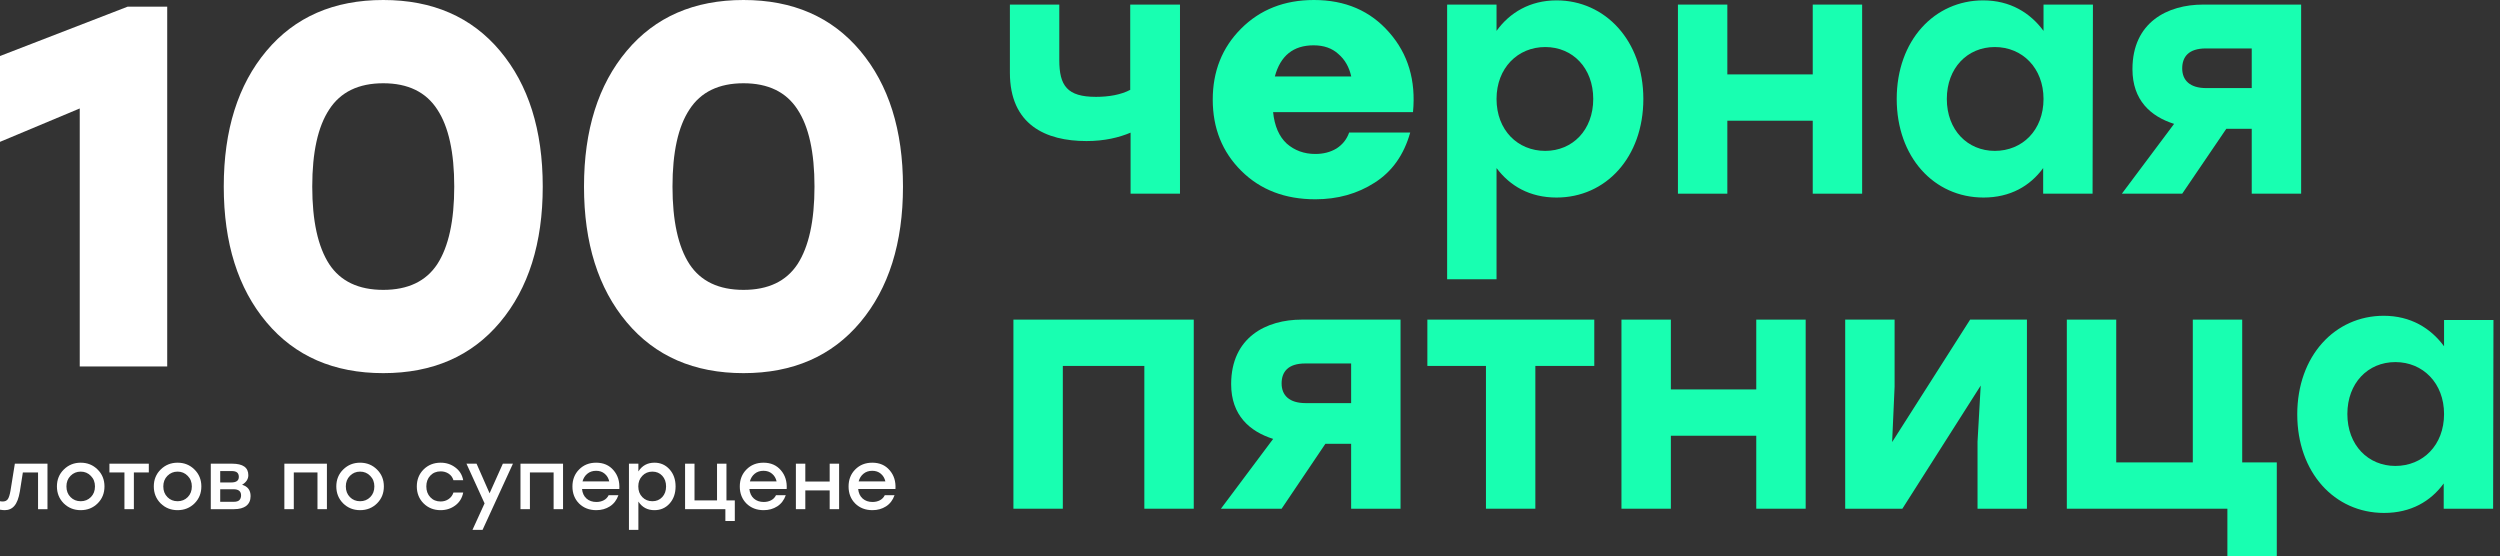
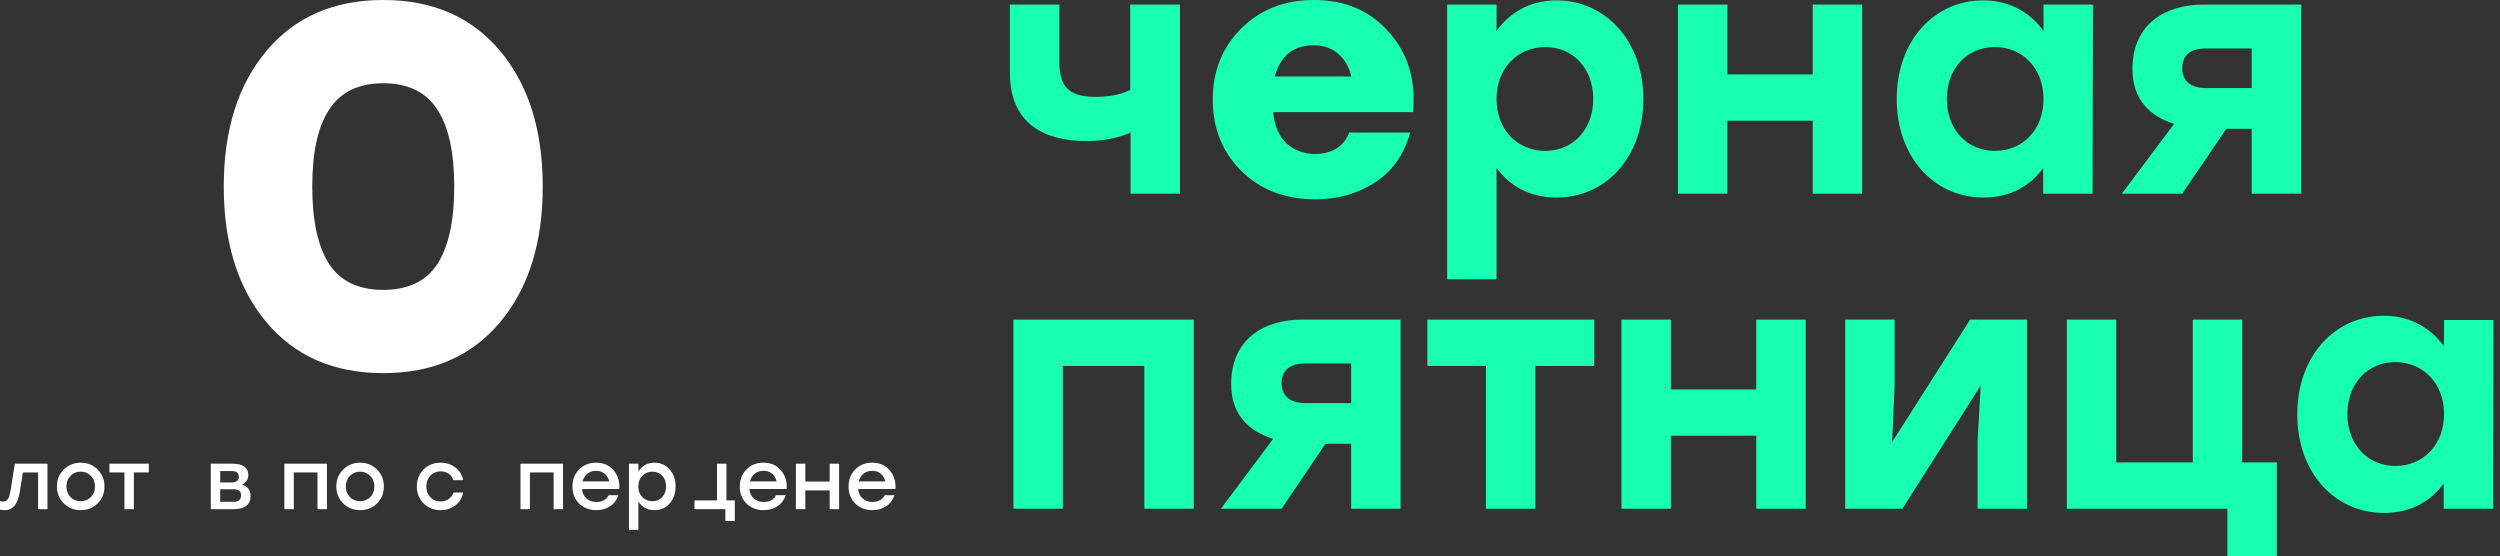
<svg xmlns="http://www.w3.org/2000/svg" width="319" height="71" viewBox="0 0 319 71" fill="none">
  <rect x="0" y="0" width="319" height="71" fill="#333333" stroke="none" />
  <g clip-path="url(#clip0_5150_21154)">
    <path d="M150.566 0.585V24.714H144.262V16.925C142.776 17.552 140.93 17.999 138.633 17.999C133.455 17.999 128.862 15.94 128.862 9.27V0.585H135.166V7.658C135.166 10.926 136.157 12.359 139.849 12.359C141.47 12.359 143.046 12.09 144.217 11.463V0.585H150.566Z" fill="#18FFB1" />
    <path d="M209.691 12.627C209.691 20.058 204.918 25.206 198.614 25.206C195.191 25.206 192.67 23.729 190.958 21.446V35.637H184.654V0.585H190.958V3.942C192.625 1.614 195.236 0.048 198.614 0.048C204.828 0.048 209.691 5.196 209.691 12.627ZM203.297 12.627C203.297 8.687 200.685 6.002 197.173 6.002C193.66 6.002 190.958 8.687 190.958 12.627C190.958 16.611 193.66 19.252 197.173 19.252C200.64 19.252 203.297 16.611 203.297 12.627Z" fill="#18FFB1" />
    <path d="M237.609 0.585V24.714H231.305V15.403H220.408V24.714H214.104V0.585H220.408V9.494H231.305V0.585H237.609Z" fill="#18FFB1" />
    <path d="M267.058 0.585L267.012 24.714H260.708V21.446C259.042 23.729 256.521 25.206 253.098 25.206C246.749 25.206 242.021 20.013 242.021 12.627C242.021 5.151 246.839 0.048 253.053 0.048C256.476 0.048 259.042 1.614 260.753 3.942V0.585H267.058ZM260.753 12.627C260.753 8.687 258.052 6.002 254.539 6.002C251.027 6.002 248.415 8.687 248.415 12.627C248.415 16.611 251.072 19.252 254.539 19.252C258.052 19.252 260.753 16.611 260.753 12.627Z" fill="#18FFB1" />
    <path d="M293.625 0.585V24.714H287.321V16.432H284.079L278.45 24.714H270.75L277.414 15.806C274.442 14.866 272.101 12.806 272.101 8.822C272.101 2.824 276.604 0.585 281.107 0.585H293.625ZM287.321 11.24V6.181H281.467C279.261 6.181 278.45 7.255 278.45 8.733C278.45 10.255 279.441 11.24 281.512 11.24H287.321Z" fill="#18FFB1" />
    <path d="M152.322 64.912H146.018V46.692H135.616V64.912H129.312V40.783H135.616H152.322V64.912Z" fill="#18FFB1" />
    <path d="M178.709 40.783V64.912H172.405V56.63H169.118L163.534 64.912H155.789L162.453 56.003C159.481 55.063 157.095 53.004 157.095 49.02C157.095 43.021 161.598 40.783 166.101 40.783H178.709ZM172.405 51.437V46.379H166.551C164.345 46.379 163.534 47.453 163.534 48.93C163.534 50.452 164.525 51.437 166.596 51.437H172.405Z" fill="#18FFB1" />
    <path d="M203.431 46.692H195.911V64.912H189.607V46.692H182.132V40.783H195.911H203.431V46.692Z" fill="#18FFB1" />
    <path d="M230.404 40.783V64.912H224.1V55.6H213.203V64.912H206.898V40.783H213.203V49.691H224.1V40.783H230.404Z" fill="#18FFB1" />
    <path d="M258.637 40.783V64.912H252.333V56.361L252.738 49.199L242.742 64.912H235.447V40.783H241.751V49.333L241.436 56.406L251.387 40.783H258.637Z" fill="#18FFB1" />
    <path d="M290.519 59.003V71H284.215V64.912H270.031H263.727V40.783H270.031V59.003H279.802V40.783H286.106V59.003H290.519Z" fill="#18FFB1" />
    <path d="M318.166 40.785L318.121 64.914H311.817V61.691C310.151 63.974 307.629 65.451 304.207 65.451C297.858 65.451 293.13 60.258 293.13 52.872C293.13 45.396 297.948 40.293 304.162 40.293C307.584 40.293 310.151 41.859 311.862 44.187V40.83H318.166V40.785ZM311.862 52.827C311.862 48.888 309.16 46.202 305.648 46.202C302.136 46.202 299.524 48.888 299.524 52.827C299.524 56.812 302.181 59.453 305.648 59.453C309.16 59.453 311.862 56.812 311.862 52.827Z" fill="#18FFB1" />
    <path d="M167.656 0C171.663 0 174.868 1.383 177.272 4.15C179.676 6.887 180.685 10.272 180.299 14.304H162.448C162.626 16.07 163.204 17.409 164.184 18.321C165.193 19.204 166.41 19.646 167.834 19.646C168.873 19.646 169.778 19.41 170.55 18.939C171.321 18.439 171.856 17.762 172.152 16.909H179.943C179.142 19.764 177.628 21.897 175.402 23.31C173.206 24.723 170.683 25.429 167.834 25.429C163.976 25.429 160.83 24.223 158.397 21.809C155.963 19.396 154.746 16.364 154.746 12.715C154.746 9.094 155.948 6.078 158.352 3.664C160.786 1.221 163.887 0 167.656 0ZM167.612 5.783C165.03 5.783 163.382 7.108 162.67 9.757H172.419C172.152 8.55 171.603 7.593 170.772 6.887C169.971 6.151 168.917 5.783 167.612 5.783Z" fill="#18FFB1" />
-     <path d="M16.281 0.853H21.336V46.759H10.175V13.838L0 18.1V7.148L16.281 0.853Z" fill="white" />
    <path d="M34.001 6.493C37.633 2.164 42.601 0 48.903 0C55.205 0 60.173 2.164 63.805 6.493C67.438 10.821 69.254 16.592 69.254 23.806C69.254 31.02 67.438 36.791 63.805 41.119C60.173 45.448 55.205 47.612 48.903 47.612C42.601 47.612 37.633 45.448 34.001 41.119C30.368 36.791 28.552 31.02 28.552 23.806C28.552 16.592 30.368 10.821 34.001 6.493ZM42.01 33.709C43.454 35.895 45.752 36.988 48.903 36.988C52.054 36.988 54.352 35.895 55.796 33.709C57.24 31.479 57.962 28.178 57.962 23.806C57.962 19.434 57.24 16.155 55.796 13.969C54.352 11.739 52.054 10.624 48.903 10.624C45.752 10.624 43.454 11.739 42.01 13.969C40.566 16.155 39.843 19.434 39.843 23.806C39.843 28.178 40.566 31.479 42.01 33.709Z" fill="white" />
-     <path d="M79.968 6.493C83.6 2.164 88.568 0 94.87 0C101.172 0 106.14 2.164 109.772 6.493C113.405 10.821 115.221 16.592 115.221 23.806C115.221 31.02 113.405 36.791 109.772 41.119C106.14 45.448 101.172 47.612 94.87 47.612C88.568 47.612 83.6 45.448 79.968 41.119C76.335 36.791 74.519 31.02 74.519 23.806C74.519 16.592 76.335 10.821 79.968 6.493ZM87.977 33.709C89.421 35.895 91.719 36.988 94.87 36.988C98.021 36.988 100.319 35.895 101.763 33.709C103.207 31.479 103.929 28.178 103.929 23.806C103.929 19.434 103.207 16.155 101.763 13.969C100.319 11.739 98.021 10.624 94.87 10.624C91.719 10.624 89.421 11.739 87.977 13.969C86.532 16.155 85.81 19.434 85.81 23.806C85.81 28.178 86.532 31.479 87.977 33.709Z" fill="white" />
    <path d="M1.895 59.166H6.058V64.97H4.855V60.284H2.917L2.534 62.712C2.392 63.556 2.161 64.165 1.842 64.538C1.53 64.911 1.114 65.097 0.596 65.097C0.454 65.097 0.256 65.076 0 65.034V63.957C0.028 63.957 0.064 63.961 0.106 63.968C0.156 63.975 0.199 63.982 0.234 63.989C0.277 63.989 0.316 63.989 0.351 63.989C0.635 63.989 0.848 63.894 0.99 63.704C1.132 63.507 1.249 63.141 1.341 62.606L1.895 59.166Z" fill="white" />
    <path d="M10.297 59.039C11.149 59.039 11.866 59.327 12.448 59.904C13.037 60.481 13.331 61.203 13.331 62.068C13.331 62.933 13.04 63.655 12.458 64.232C11.876 64.808 11.156 65.097 10.297 65.097C9.445 65.097 8.725 64.808 8.136 64.232C7.554 63.648 7.263 62.926 7.263 62.068C7.263 61.203 7.557 60.481 8.147 59.904C8.736 59.327 9.452 59.039 10.297 59.039ZM11.585 60.717C11.238 60.358 10.808 60.179 10.297 60.179C9.786 60.179 9.353 60.358 8.998 60.717C8.65 61.069 8.477 61.519 8.477 62.068C8.477 62.624 8.65 63.078 8.998 63.429C9.346 63.781 9.779 63.957 10.297 63.957C10.815 63.957 11.248 63.781 11.596 63.429C11.944 63.078 12.118 62.624 12.118 62.068C12.118 61.519 11.94 61.069 11.585 60.717Z" fill="white" />
    <path d="M18.988 59.166V60.284H17.082V64.97H15.879V60.284H13.963V59.166H18.988Z" fill="white" />
-     <path d="M22.659 59.039C23.511 59.039 24.227 59.327 24.809 59.904C25.398 60.481 25.693 61.203 25.693 62.068C25.693 62.933 25.402 63.655 24.82 64.232C24.238 64.808 23.518 65.097 22.659 65.097C21.807 65.097 21.087 64.808 20.498 64.232C19.916 63.648 19.625 62.926 19.625 62.068C19.625 61.203 19.919 60.481 20.508 59.904C21.097 59.327 21.814 59.039 22.659 59.039ZM23.947 60.717C23.599 60.358 23.17 60.179 22.659 60.179C22.148 60.179 21.715 60.358 21.36 60.717C21.012 61.069 20.838 61.519 20.838 62.068C20.838 62.624 21.012 63.078 21.36 63.429C21.708 63.781 22.141 63.957 22.659 63.957C23.177 63.957 23.61 63.781 23.958 63.429C24.305 63.078 24.479 62.624 24.479 62.068C24.479 61.519 24.302 61.069 23.947 60.717Z" fill="white" />
    <path d="M30.889 61.857C31.613 62.068 31.975 62.55 31.975 63.303C31.975 63.845 31.79 64.26 31.421 64.548C31.052 64.83 30.537 64.97 29.877 64.97H26.896V59.166H29.622C30.999 59.166 31.687 59.654 31.687 60.633C31.687 61.132 31.421 61.54 30.889 61.857ZM30.474 60.854C30.474 60.608 30.403 60.421 30.261 60.295C30.119 60.168 29.874 60.105 29.526 60.105H28.099V61.561H29.505C30.151 61.561 30.474 61.326 30.474 60.854ZM29.803 64.031C30.151 64.031 30.395 63.961 30.537 63.82C30.686 63.672 30.761 63.468 30.761 63.208C30.761 62.687 30.438 62.427 29.792 62.427H28.099V64.031H29.803Z" fill="white" />
    <path d="M41.714 59.166V64.97H40.511V60.284H37.488V64.97H36.285V59.166H41.714Z" fill="white" />
    <path d="M45.947 59.039C46.799 59.039 47.516 59.327 48.098 59.904C48.687 60.481 48.982 61.203 48.982 62.068C48.982 62.933 48.691 63.655 48.109 64.232C47.527 64.808 46.806 65.097 45.947 65.097C45.096 65.097 44.375 64.808 43.786 64.232C43.204 63.648 42.913 62.926 42.913 62.068C42.913 61.203 43.208 60.481 43.797 59.904C44.386 59.327 45.103 59.039 45.947 59.039ZM47.236 60.717C46.888 60.358 46.459 60.179 45.947 60.179C45.437 60.179 45.004 60.358 44.649 60.717C44.301 61.069 44.127 61.519 44.127 62.068C44.127 62.624 44.301 63.078 44.649 63.429C44.996 63.781 45.429 63.957 45.947 63.957C46.466 63.957 46.898 63.781 47.246 63.429C47.594 63.078 47.768 62.624 47.768 62.068C47.768 61.519 47.59 61.069 47.236 60.717Z" fill="white" />
    <path d="M56.219 65.097C55.353 65.097 54.63 64.808 54.048 64.232C53.473 63.655 53.185 62.933 53.185 62.068C53.185 61.203 53.473 60.481 54.048 59.904C54.63 59.327 55.357 59.039 56.23 59.039C56.94 59.039 57.564 59.243 58.104 59.651C58.643 60.052 58.977 60.594 59.105 61.276H57.859C57.752 60.917 57.55 60.64 57.252 60.443C56.954 60.245 56.613 60.147 56.23 60.147C55.691 60.147 55.251 60.327 54.91 60.685C54.569 61.044 54.399 61.505 54.399 62.068C54.399 62.631 54.569 63.092 54.91 63.45C55.251 63.809 55.687 63.989 56.219 63.989C56.61 63.989 56.95 63.887 57.242 63.683C57.54 63.479 57.745 63.201 57.859 62.849H59.105C58.97 63.545 58.633 64.094 58.093 64.495C57.554 64.897 56.929 65.097 56.219 65.097Z" fill="white" />
-     <path d="M64.163 59.166H65.451L61.576 67.609H60.288L61.831 64.232L59.521 59.166H60.809L62.47 62.944L64.163 59.166Z" fill="white" />
    <path d="M71.844 59.166V64.97H70.641V60.284H67.617V64.97H66.414V59.166H71.844Z" fill="white" />
    <path d="M76.067 59.039C76.996 59.039 77.734 59.359 78.281 59.999C78.835 60.633 79.083 61.431 79.026 62.395H74.267C74.317 62.916 74.509 63.324 74.842 63.619C75.176 63.908 75.595 64.052 76.099 64.052C76.453 64.052 76.769 63.978 77.046 63.831C77.323 63.683 77.529 63.468 77.663 63.187H78.909C78.689 63.813 78.327 64.288 77.823 64.612C77.319 64.935 76.741 65.097 76.088 65.097C75.201 65.097 74.47 64.816 73.895 64.253C73.327 63.683 73.043 62.958 73.043 62.078C73.043 61.199 73.327 60.474 73.895 59.904C74.463 59.327 75.186 59.039 76.067 59.039ZM76.067 60.073C75.619 60.073 75.243 60.2 74.938 60.453C74.64 60.699 74.438 61.023 74.331 61.424H77.738C77.646 61.016 77.451 60.689 77.153 60.443C76.862 60.196 76.499 60.073 76.067 60.073Z" fill="white" />
    <path d="M83.511 59.039C84.285 59.039 84.927 59.324 85.438 59.894C85.949 60.464 86.205 61.188 86.205 62.068C86.205 62.955 85.949 63.683 85.438 64.253C84.934 64.816 84.289 65.097 83.501 65.097C82.614 65.097 81.932 64.731 81.457 63.999V67.609H80.254V59.166H81.457V60.158C81.932 59.412 82.617 59.039 83.511 59.039ZM83.245 63.957C83.756 63.957 84.175 63.781 84.501 63.429C84.828 63.078 84.991 62.624 84.991 62.068C84.991 61.512 84.828 61.058 84.501 60.706C84.175 60.355 83.756 60.179 83.245 60.179C82.727 60.179 82.298 60.358 81.957 60.717C81.616 61.069 81.446 61.519 81.446 62.068C81.446 62.624 81.616 63.078 81.957 63.429C82.298 63.781 82.727 63.957 83.245 63.957Z" fill="white" />
-     <path d="M92.696 63.852H93.761V66.48H92.558V64.97H87.416V59.166H88.619V63.852H91.493V59.166H92.696V63.852Z" fill="white" />
+     <path d="M92.696 63.852H93.761V66.48H92.558V64.97H87.416H88.619V63.852H91.493V59.166H92.696V63.852Z" fill="white" />
    <path d="M97.421 59.039C98.351 59.039 99.089 59.359 99.636 59.999C100.189 60.633 100.438 61.431 100.381 62.395H95.622C95.672 62.916 95.864 63.324 96.197 63.619C96.531 63.908 96.95 64.052 97.453 64.052C97.808 64.052 98.124 63.978 98.401 63.831C98.678 63.683 98.883 63.468 99.018 63.187H100.264C100.044 63.813 99.682 64.288 99.178 64.612C98.674 64.935 98.096 65.097 97.443 65.097C96.555 65.097 95.825 64.816 95.25 64.253C94.682 63.683 94.398 62.958 94.398 62.078C94.398 61.199 94.682 60.474 95.25 59.904C95.817 59.327 96.541 59.039 97.421 59.039ZM97.421 60.073C96.974 60.073 96.598 60.2 96.293 60.453C95.995 60.699 95.793 61.023 95.686 61.424H99.093C99.001 61.016 98.805 60.689 98.507 60.443C98.216 60.196 97.854 60.073 97.421 60.073Z" fill="white" />
    <path d="M105.867 59.166H107.07V64.97H105.867V62.575H102.758V64.97H101.555V59.166H102.758V61.445H105.867V59.166Z" fill="white" />
    <path d="M111.301 59.039C112.231 59.039 112.969 59.359 113.515 59.999C114.069 60.633 114.318 61.431 114.261 62.395H109.502C109.552 62.916 109.743 63.324 110.077 63.619C110.41 63.908 110.829 64.052 111.333 64.052C111.688 64.052 112.004 63.978 112.281 63.831C112.557 63.683 112.763 63.468 112.898 63.187H114.144C113.924 63.813 113.562 64.288 113.058 64.612C112.554 64.935 111.975 65.097 111.322 65.097C110.435 65.097 109.704 64.816 109.129 64.253C108.561 63.683 108.278 62.958 108.278 62.078C108.278 61.199 108.561 60.474 109.129 59.904C109.697 59.327 110.421 59.039 111.301 59.039ZM111.301 60.073C110.854 60.073 110.478 60.2 110.173 60.453C109.874 60.699 109.672 61.023 109.566 61.424H112.973C112.88 61.016 112.685 60.689 112.387 60.443C112.096 60.196 111.734 60.073 111.301 60.073Z" fill="white" />
  </g>
  <defs>
    <clipPath id="clip0_5150_21154">
      <rect width="319" height="71" fill="white" />
    </clipPath>
  </defs>
</svg>